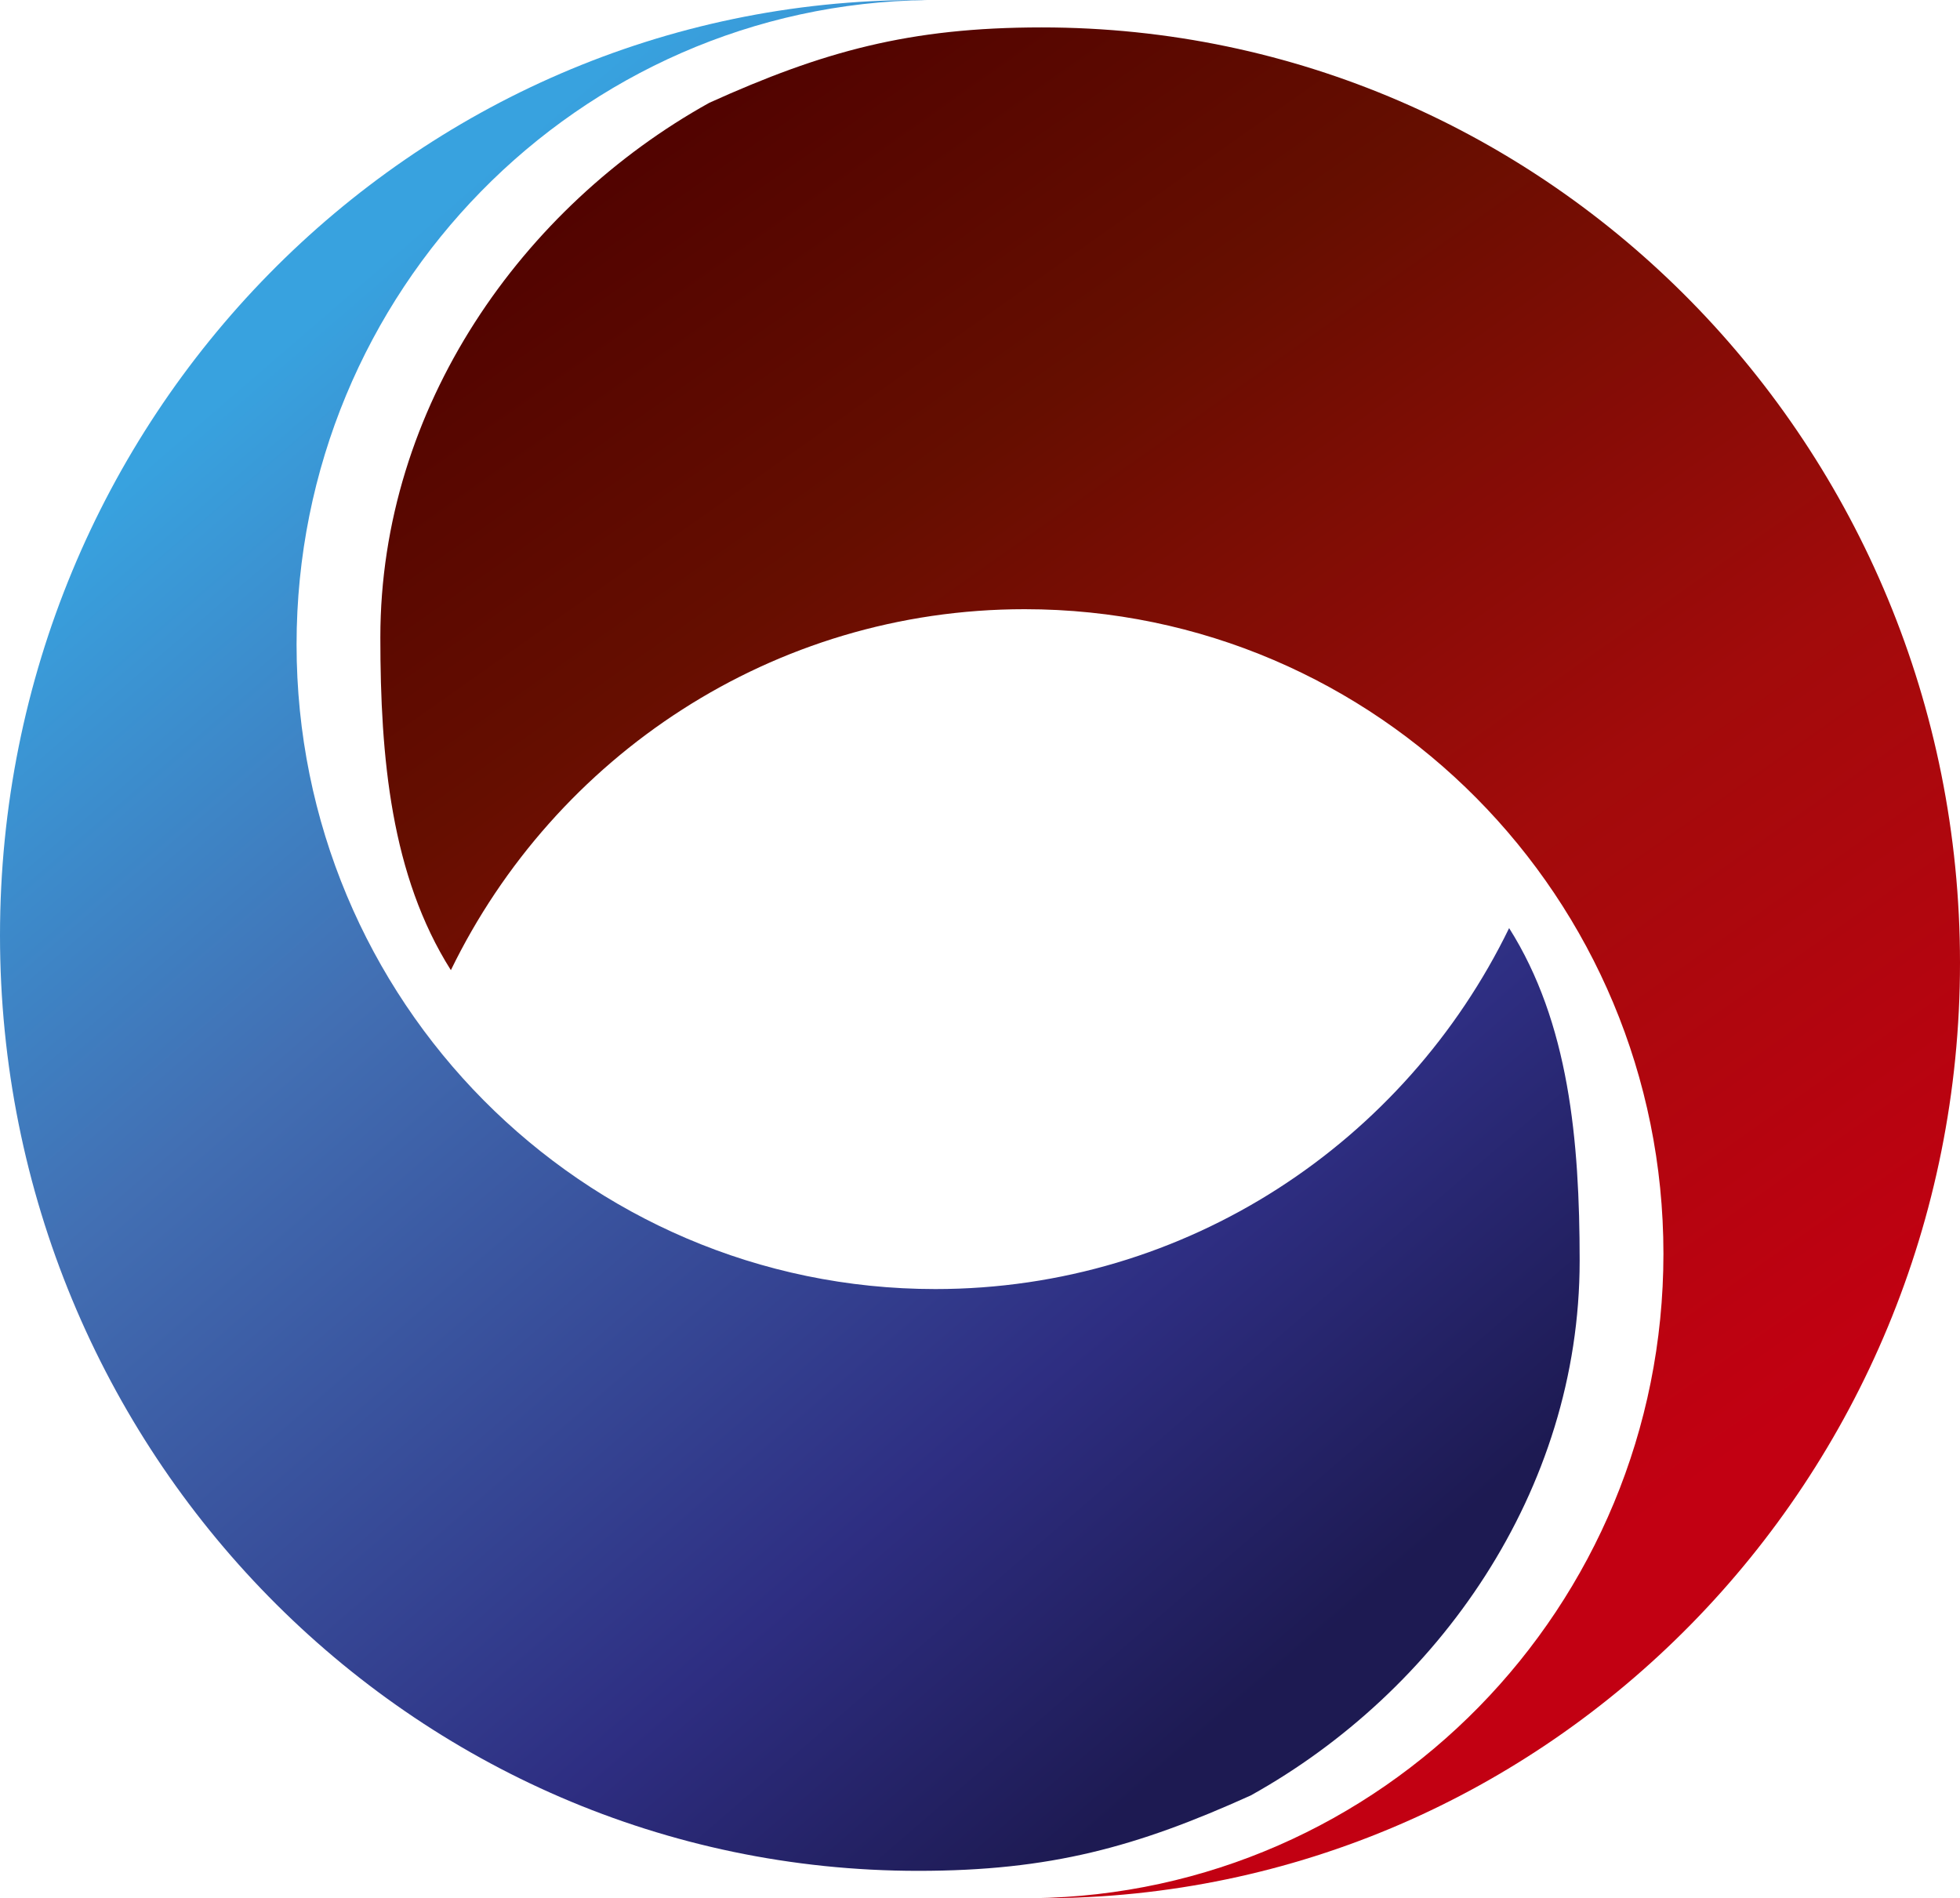
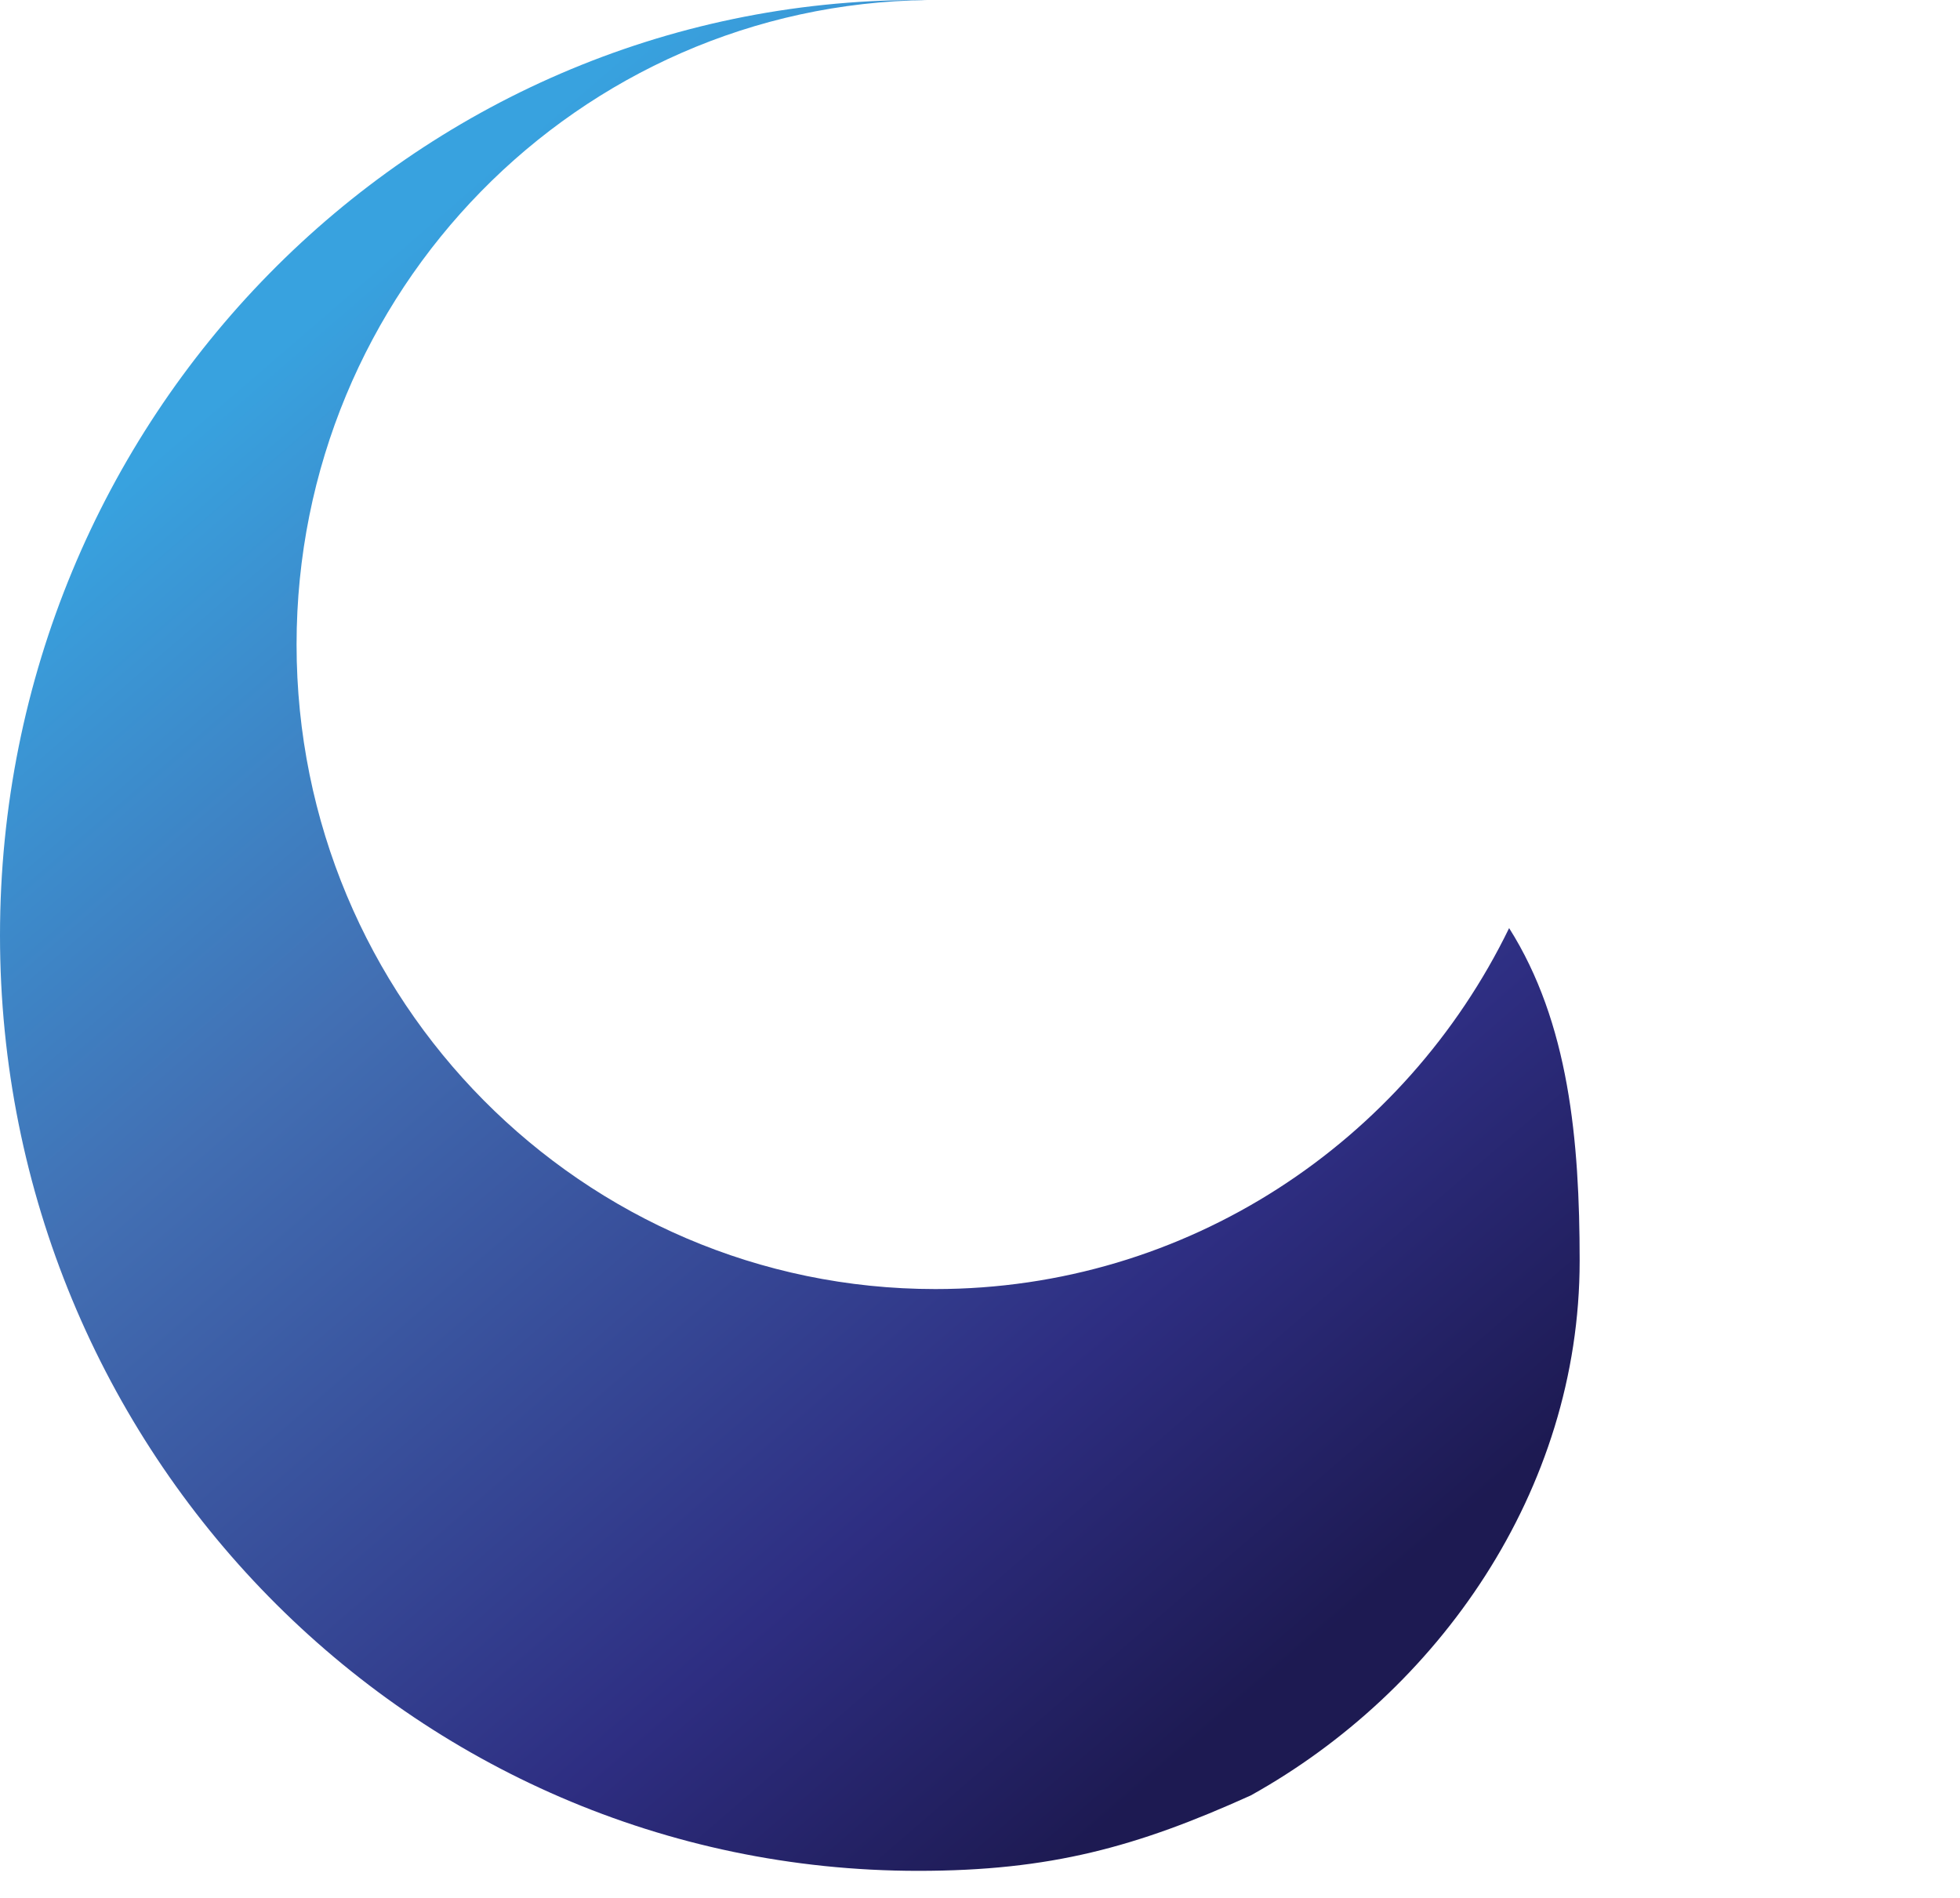
<svg xmlns="http://www.w3.org/2000/svg" width="286" height="277" viewBox="0 0 286 277" fill="none">
-   <path d="M55.5 93C55.5 110.605 57.06 127.752 65.791 141.569C80.962 110.372 112.754 88.896 149.517 88.896C200.994 88.896 242.725 131.005 242.725 182.948C242.725 234.508 201.608 276.378 150.655 276.993C151.107 276.998 151.56 277 152.014 277C226.012 277 286 215.887 286 140.5C286 65.113 226.012 4 152.014 4C132.694 4 120.092 7.502 103.5 15C76.236 30.151 55.5 59.361 55.5 93Z" fill="url(#paint0_linear_547_4512)" />
  <path d="M230.5 184C230.5 166.395 228.94 149.248 220.209 135.431C205.038 166.628 173.246 188.104 136.483 188.104C85.006 188.104 43.275 145.995 43.275 94.052C43.275 42.492 84.392 0.622 135.345 0.007C134.893 0.002 134.44 0 133.986 0C59.988 0 0 61.113 0 136.5C0 211.887 59.988 273 133.986 273C153.306 273 165.908 269.498 182.5 262C209.764 246.849 230.5 217.639 230.5 184Z" fill="url(#paint1_linear_547_4512)" />
  <defs>
    <linearGradient id="paint0_linear_547_4512" x1="182.741" y1="262.643" x2="29.888" y2="46.238" gradientUnits="userSpaceOnUse">
      <stop stop-color="#C20012" />
      <stop offset="0.349" stop-color="#A20B0B" />
      <stop offset="0.698" stop-color="#650E00" />
      <stop offset="1" stop-color="#4C0000" />
    </linearGradient>
    <linearGradient id="paint1_linear_547_4512" x1="83.221" y1="14.149" x2="241.364" y2="197.24" gradientUnits="userSpaceOnUse">
      <stop stop-color="#38A2DF" />
      <stop offset="0.328" stop-color="#426FB3" />
      <stop offset="0.771" stop-color="#2E2E82" />
      <stop offset="1" stop-color="#1D1A52" />
    </linearGradient>
  </defs>
</svg>